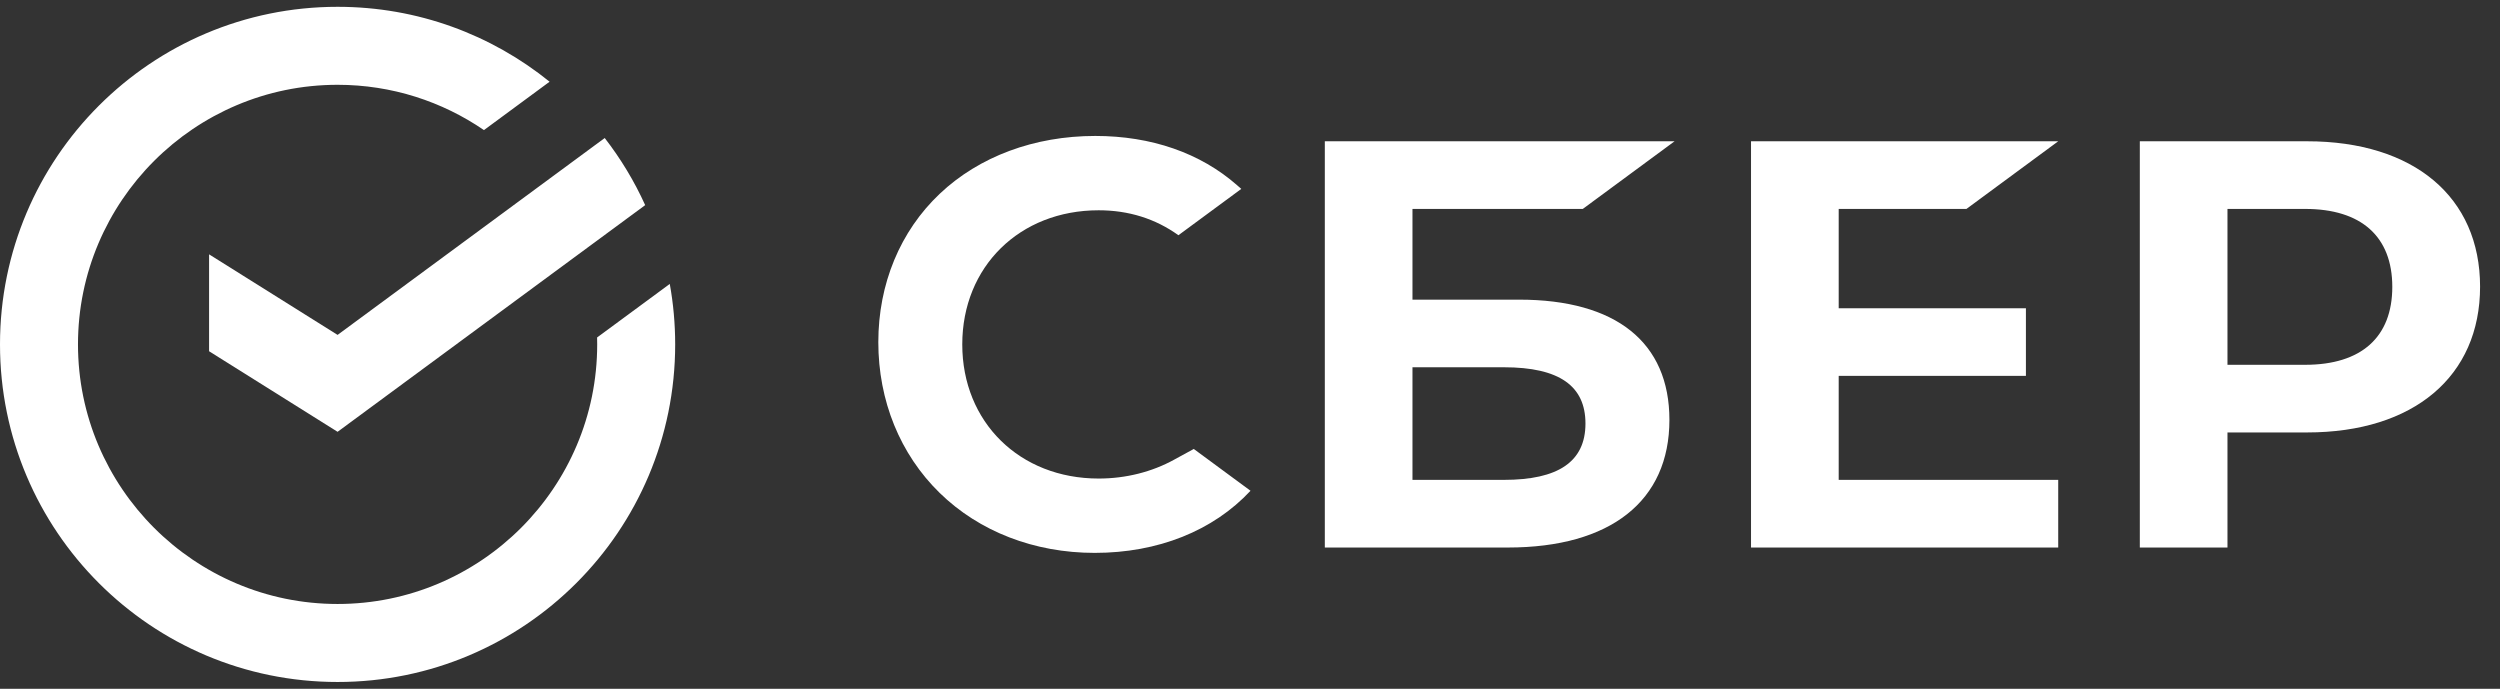
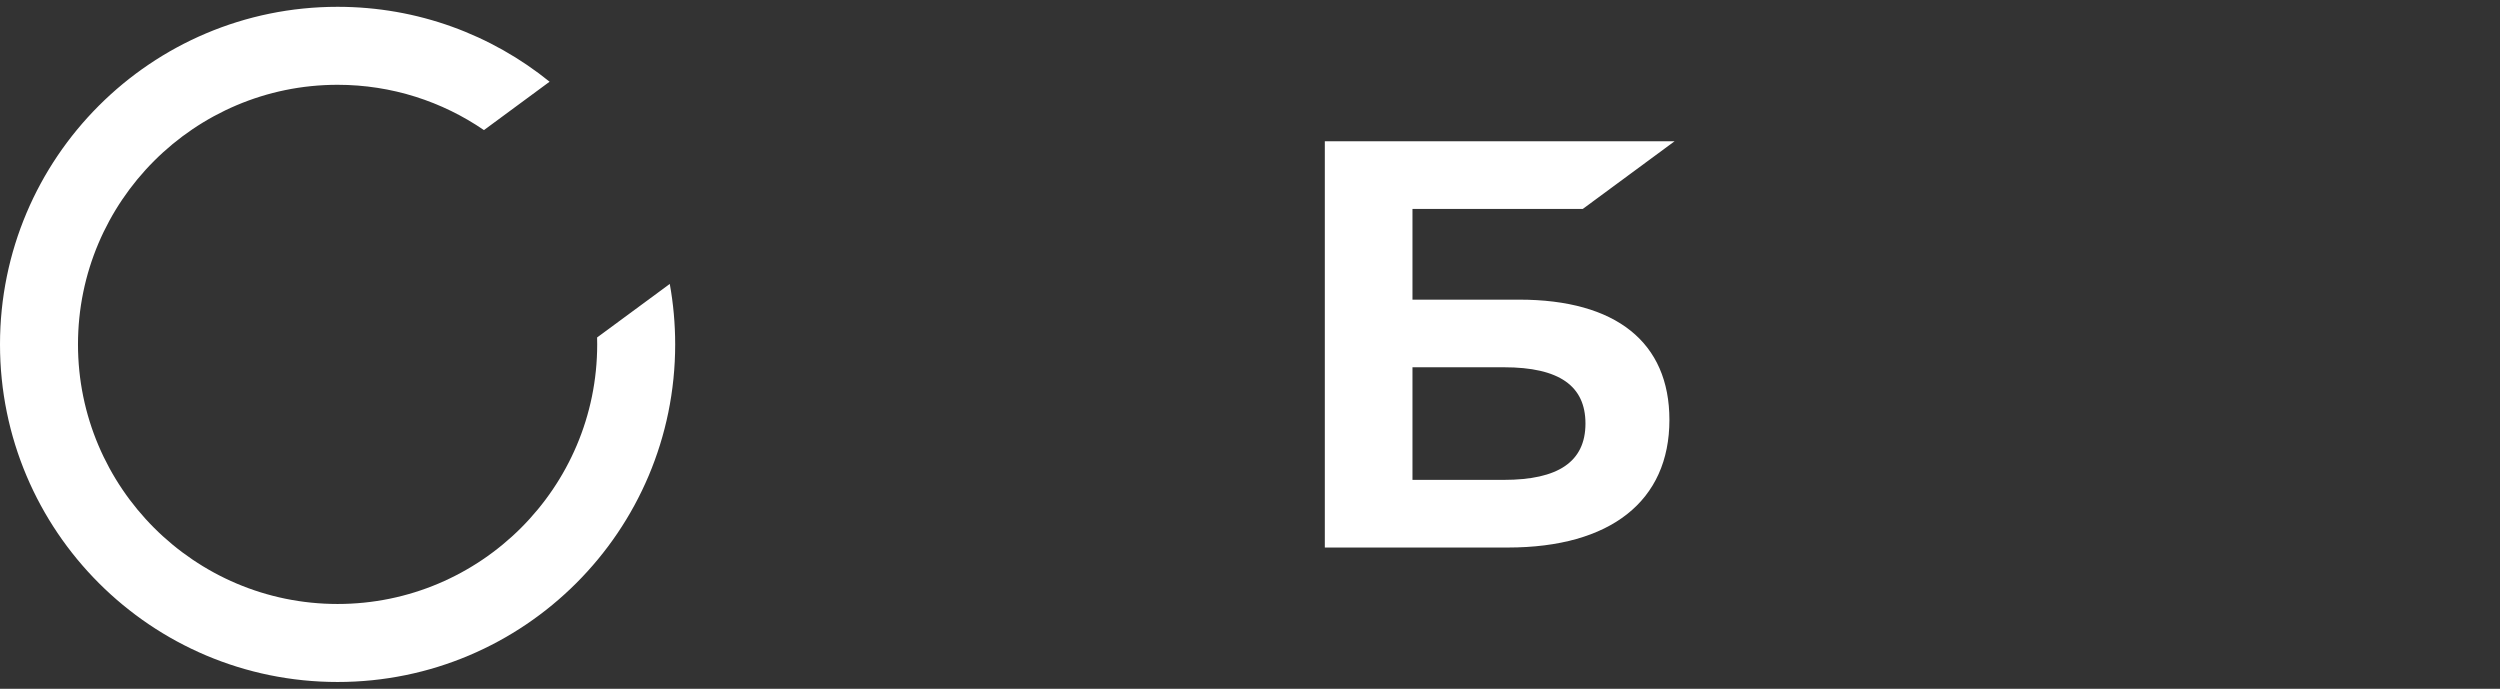
<svg xmlns="http://www.w3.org/2000/svg" width="98" height="27" viewBox="0 0 98 27" fill="none">
  <rect x="0" y="0" width="98" height="27" fill="#333333" stroke="none" />
-   <path d="M13.233 13.128L8.196 9.97V13.769L13.233 16.927L25.291 8.041C24.865 7.1 24.331 6.218 23.705 5.41L13.233 13.128Z" fill="white" />
  <path d="M26.467 13.5C26.467 12.691 26.394 11.898 26.255 11.13L23.406 13.229C23.409 13.319 23.41 13.409 23.41 13.5C23.41 19.111 18.845 23.676 13.233 23.676C7.623 23.676 3.057 19.111 3.057 13.5C3.057 7.889 7.623 3.324 13.233 3.324C15.36 3.324 17.336 3.98 18.971 5.1L21.544 3.203C19.273 1.367 16.382 0.267 13.233 0.267C5.924 0.267 0 6.191 0 13.5C0 20.809 5.924 26.734 13.233 26.734C20.543 26.734 26.467 20.809 26.467 13.5Z" fill="white" />
-   <path d="M77.084 8.19L80.682 5.538H68.64V21.463H80.682V18.811H72.077V14.735H79.416V12.083H72.077V8.19H77.084Z" fill="white" />
  <path d="M59.551 11.746H55.369V8.19H62.045L65.643 5.538H51.933V21.463H59.108C63.132 21.463 65.441 19.64 65.441 16.46C65.441 13.42 63.349 11.746 59.551 11.746ZM58.953 18.811H55.369V14.397H58.953C61.134 14.397 62.15 15.135 62.15 16.604C62.149 18.105 61.074 18.811 58.953 18.811Z" fill="white" />
-   <path d="M90.437 5.538H83.881V21.463H87.317V16.952H90.437C94.62 16.952 97.219 14.752 97.219 11.237C97.219 7.722 94.621 5.538 90.437 5.538ZM90.363 14.3H87.317V8.19H90.363C92.565 8.19 93.778 9.275 93.778 11.245C93.778 13.216 92.566 14.3 90.363 14.3Z" fill="white" />
-   <path d="M46.034 18.015C45.153 18.502 44.127 18.759 43.068 18.759C39.97 18.759 37.721 16.548 37.721 13.501C37.721 10.454 39.97 8.243 43.068 8.243C44.24 8.243 45.291 8.572 46.194 9.221L48.658 7.405L48.495 7.262C47.056 5.997 45.133 5.329 42.935 5.329C40.55 5.329 38.385 6.133 36.84 7.594C35.286 9.063 34.43 11.129 34.43 13.413C34.43 15.708 35.283 17.805 36.832 19.319C38.385 20.837 40.545 21.673 42.913 21.673C45.391 21.673 47.554 20.81 49.02 19.238C47.888 18.404 46.796 17.599 46.796 17.599L46.034 18.015Z" fill="white" />
</svg>